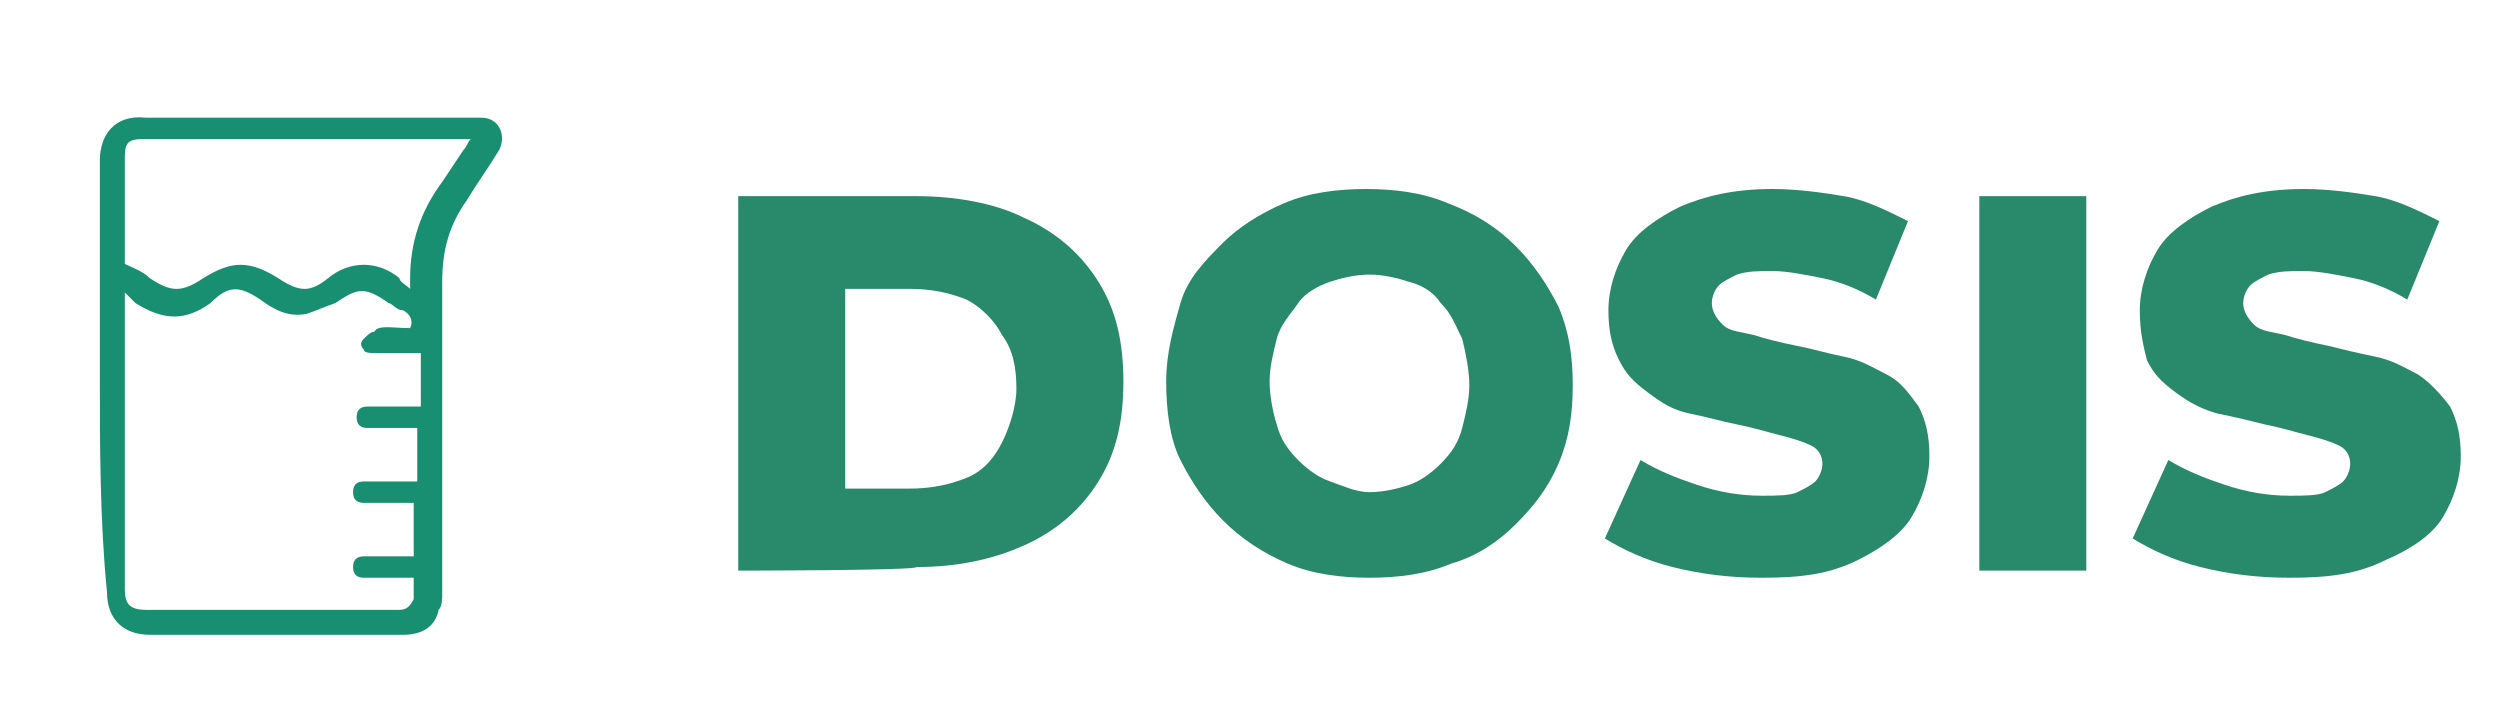
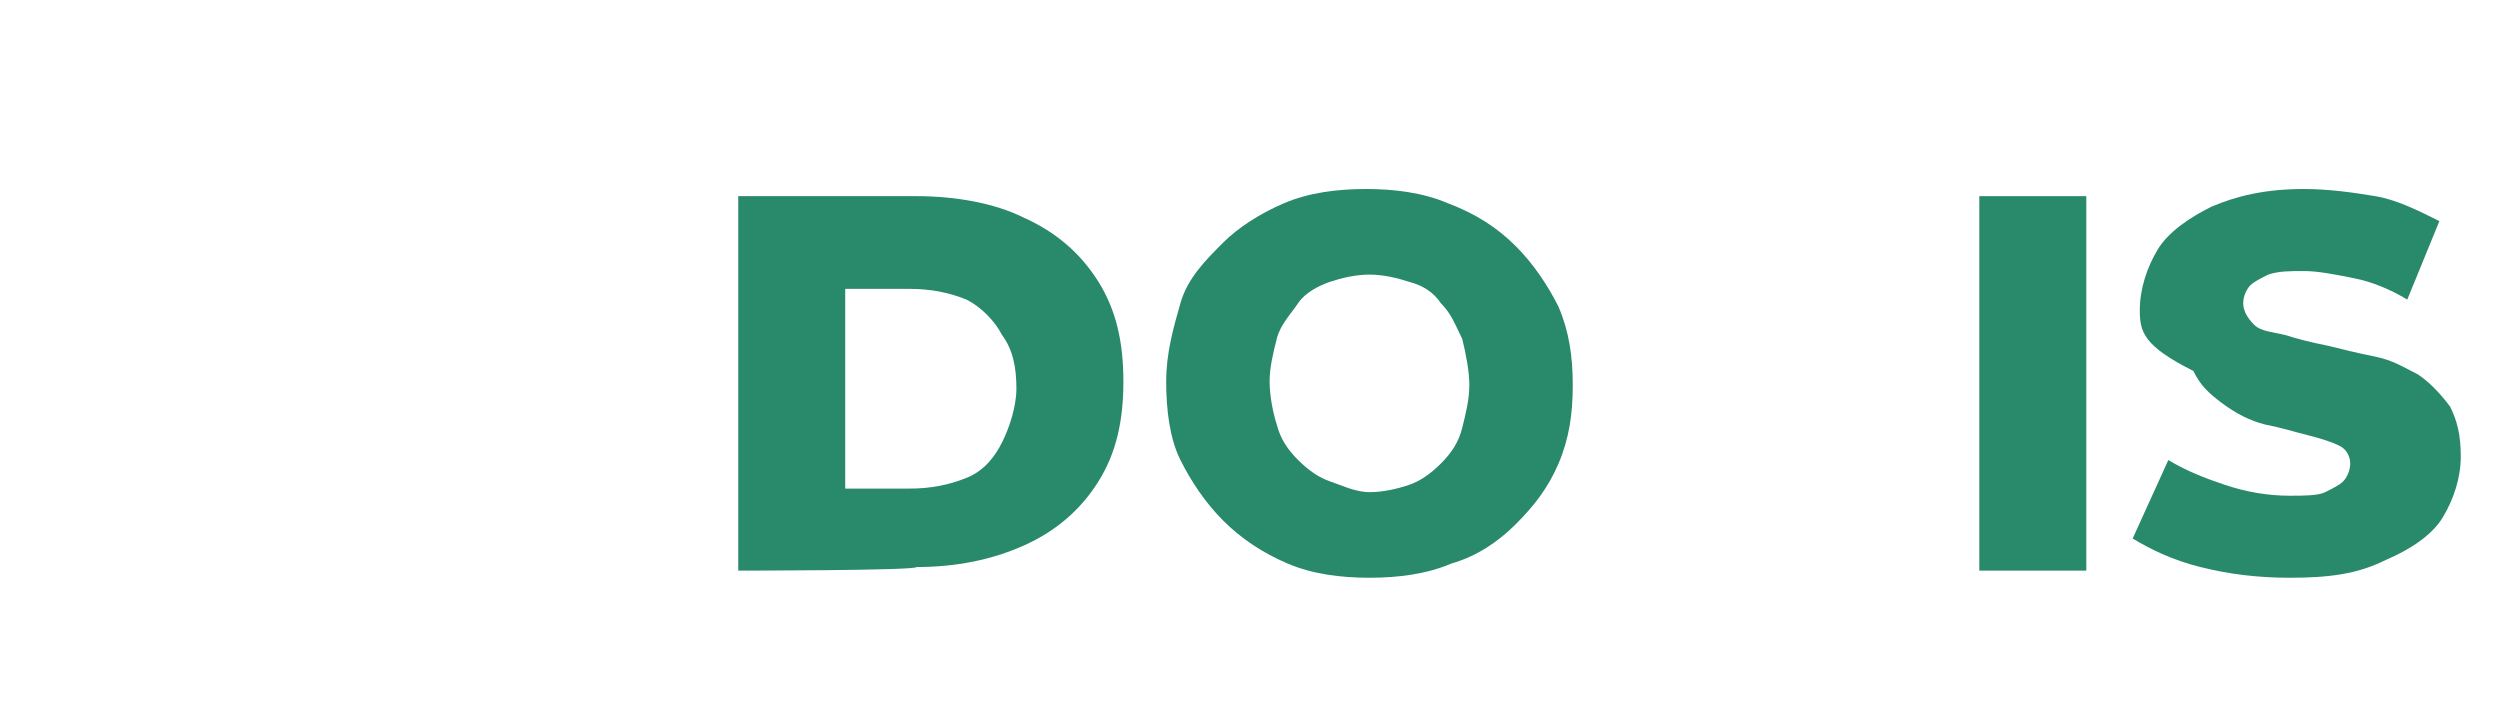
<svg xmlns="http://www.w3.org/2000/svg" id="Layer_1" x="0px" y="0px" viewBox="0 0 70.1 19.9" style="enable-background:new 0 0 70.1 19.9;" xml:space="preserve">
  <style type="text/css"> .st0{fill:none;} .st1{fill:#29896B;} .st2{fill:#198F71;} </style>
  <g>
    <rect x="19.6" y="4.9" class="st0" width="103.1" height="19.4" />
    <path class="st1" d="M20.7,16V5.5h5c1.1,0,2.2,0.2,3,0.6c0.9,0.4,1.6,1,2.1,1.8s0.7,1.7,0.7,2.8c0,1.1-0.2,2-0.7,2.8 c-0.5,0.8-1.2,1.4-2.1,1.8s-1.9,0.6-3,0.6C25.7,16,20.7,16,20.7,16z M23.7,13.7h1.8c0.6,0,1.1-0.1,1.6-0.3s0.8-0.6,1-1 c0.2-0.4,0.4-1,0.4-1.5c0-0.6-0.1-1.1-0.4-1.5c-0.2-0.4-0.6-0.8-1-1c-0.5-0.2-1-0.3-1.6-0.3h-1.8C23.7,7.9,23.7,13.7,23.7,13.7z" />
    <path class="st1" d="M38.4,16.2c-0.8,0-1.6-0.1-2.3-0.4c-0.7-0.3-1.3-0.7-1.8-1.2c-0.5-0.5-0.9-1.1-1.2-1.7s-0.4-1.4-0.4-2.2 c0-0.8,0.2-1.5,0.4-2.2s0.7-1.2,1.2-1.7C34.7,6.4,35.3,6,36,5.7c0.7-0.3,1.5-0.4,2.3-0.4s1.6,0.1,2.3,0.4C41.4,6,42,6.4,42.5,6.9 c0.5,0.5,0.9,1.1,1.2,1.7c0.3,0.7,0.4,1.4,0.4,2.2c0,0.8-0.1,1.5-0.4,2.2s-0.7,1.2-1.2,1.7s-1.1,0.9-1.8,1.1 C40,16.1,39.2,16.2,38.4,16.2z M38.4,13.8c0.4,0,0.8-0.1,1.1-0.2c0.3-0.1,0.6-0.3,0.9-0.6s0.5-0.6,0.6-1c0.1-0.4,0.2-0.8,0.2-1.2 S41.1,9.9,41,9.5c-0.2-0.4-0.3-0.7-0.6-1c-0.2-0.3-0.5-0.5-0.9-0.6c-0.3-0.1-0.7-0.2-1.1-0.2c-0.4,0-0.8,0.1-1.1,0.2 c-0.3,0.1-0.7,0.3-0.9,0.6s-0.5,0.6-0.6,1s-0.2,0.8-0.2,1.2s0.1,0.9,0.2,1.2c0.1,0.4,0.3,0.7,0.6,1c0.3,0.3,0.6,0.5,0.9,0.6 S38,13.8,38.4,13.8z" />
-     <path class="st1" d="M49.4,16.2c-0.9,0-1.7-0.1-2.5-0.3c-0.8-0.2-1.4-0.5-1.9-0.8l1-2.2c0.5,0.3,1,0.5,1.6,0.7 c0.6,0.2,1.2,0.3,1.8,0.3c0.4,0,0.8,0,1-0.1c0.2-0.1,0.4-0.2,0.5-0.3c0.1-0.1,0.2-0.3,0.2-0.5c0-0.2-0.1-0.4-0.3-0.5 s-0.5-0.2-0.9-0.3c-0.4-0.1-0.7-0.2-1.2-0.3s-0.8-0.2-1.3-0.3s-0.8-0.3-1.2-0.6s-0.6-0.5-0.8-0.9c-0.2-0.4-0.3-0.8-0.3-1.4 c0-0.6,0.2-1.2,0.5-1.7s0.9-0.9,1.5-1.2c0.7-0.3,1.5-0.5,2.6-0.5c0.7,0,1.4,0.1,2,0.2s1.2,0.4,1.8,0.7l-0.9,2.2 c-0.5-0.3-1-0.5-1.5-0.6s-1-0.2-1.4-0.2c-0.4,0-0.7,0-1,0.1c-0.2,0.1-0.4,0.2-0.5,0.3c-0.1,0.1-0.2,0.3-0.2,0.5 c0,0.2,0.1,0.4,0.3,0.6s0.5,0.2,0.9,0.3c0.3,0.1,0.7,0.2,1.2,0.3s0.8,0.2,1.3,0.3s0.8,0.3,1.2,0.5s0.6,0.5,0.9,0.9 c0.2,0.4,0.3,0.8,0.3,1.4c0,0.6-0.2,1.2-0.5,1.7c-0.3,0.5-0.9,0.9-1.5,1.2C51.3,16.1,50.5,16.2,49.4,16.2z" />
    <path class="st1" d="M55.5,16V5.5h3V16H55.5z" />
-     <path class="st1" d="M64.2,16.2c-0.9,0-1.7-0.1-2.5-0.3c-0.8-0.2-1.4-0.5-1.9-0.8l1-2.2c0.5,0.3,1,0.5,1.6,0.7 c0.6,0.2,1.2,0.3,1.8,0.3c0.4,0,0.8,0,1-0.1c0.2-0.1,0.4-0.2,0.5-0.3c0.1-0.1,0.2-0.3,0.2-0.5c0-0.2-0.1-0.4-0.3-0.5 s-0.5-0.2-0.9-0.3c-0.4-0.1-0.7-0.2-1.2-0.3c-0.4-0.1-0.8-0.2-1.3-0.3c-0.4-0.1-0.8-0.3-1.2-0.6s-0.6-0.5-0.8-0.9 C60.1,9.7,60,9.3,60,8.7c0-0.6,0.2-1.2,0.5-1.7s0.9-0.9,1.5-1.2c0.7-0.3,1.5-0.5,2.6-0.5c0.7,0,1.4,0.1,2,0.2s1.2,0.4,1.8,0.7 l-0.9,2.2c-0.5-0.3-1-0.5-1.5-0.6s-1-0.2-1.4-0.2c-0.4,0-0.7,0-1,0.1c-0.2,0.1-0.4,0.2-0.5,0.3c-0.1,0.1-0.2,0.3-0.2,0.5 c0,0.2,0.1,0.4,0.3,0.6s0.5,0.2,0.9,0.3c0.3,0.1,0.7,0.2,1.2,0.3c0.4,0.1,0.8,0.2,1.3,0.3s0.8,0.3,1.2,0.5c0.3,0.2,0.6,0.5,0.9,0.9 c0.2,0.4,0.3,0.8,0.3,1.4c0,0.6-0.2,1.2-0.5,1.7c-0.3,0.5-0.9,0.9-1.6,1.2C66.1,16.1,65.3,16.2,64.2,16.2z" />
+     <path class="st1" d="M64.2,16.2c-0.9,0-1.7-0.1-2.5-0.3c-0.8-0.2-1.4-0.5-1.9-0.8l1-2.2c0.5,0.3,1,0.5,1.6,0.7 c0.6,0.2,1.2,0.3,1.8,0.3c0.4,0,0.8,0,1-0.1c0.2-0.1,0.4-0.2,0.5-0.3c0.1-0.1,0.2-0.3,0.2-0.5c0-0.2-0.1-0.4-0.3-0.5 s-0.5-0.2-0.9-0.3c-0.4-0.1-0.7-0.2-1.2-0.3c-0.4-0.1-0.8-0.3-1.2-0.6s-0.6-0.5-0.8-0.9 C60.1,9.7,60,9.3,60,8.7c0-0.6,0.2-1.2,0.5-1.7s0.9-0.9,1.5-1.2c0.7-0.3,1.5-0.5,2.6-0.5c0.7,0,1.4,0.1,2,0.2s1.2,0.4,1.8,0.7 l-0.9,2.2c-0.5-0.3-1-0.5-1.5-0.6s-1-0.2-1.4-0.2c-0.4,0-0.7,0-1,0.1c-0.2,0.1-0.4,0.2-0.5,0.3c-0.1,0.1-0.2,0.3-0.2,0.5 c0,0.2,0.1,0.4,0.3,0.6s0.5,0.2,0.9,0.3c0.3,0.1,0.7,0.2,1.2,0.3c0.4,0.1,0.8,0.2,1.3,0.3s0.8,0.3,1.2,0.5c0.3,0.2,0.6,0.5,0.9,0.9 c0.2,0.4,0.3,0.8,0.3,1.4c0,0.6-0.2,1.2-0.5,1.7c-0.3,0.5-0.9,0.9-1.6,1.2C66.1,16.1,65.3,16.2,64.2,16.2z" />
  </g>
  <g>
-     <path class="st2" d="M2.8,10.5c0-2,0-4,0-6c0-0.7,0.4-1.3,1.3-1.2c3.1,0,6.1,0,9.2,0c0.1,0,0.1,0,0.2,0c0.5,0,0.7,0.5,0.5,0.9 c-0.3,0.5-0.6,0.9-0.9,1.4c-0.5,0.7-0.7,1.4-0.7,2.3c0,2.9,0,5.8,0,8.7c0,0.2,0,0.4-0.1,0.5c-0.1,0.5-0.5,0.7-1,0.7 c-1.5,0-2.9,0-4.4,0c-0.9,0-1.8,0-2.7,0c-0.7,0-1.2-0.4-1.2-1.2C2.8,14.6,2.8,12.5,2.8,10.5z M11.5,9.2c0.1-0.2,0-0.4-0.2-0.5 c-0.2,0-0.3-0.2-0.4-0.2C10.2,8,10,8.1,9.4,8.5C9.1,8.6,8.9,8.7,8.6,8.8C8.1,8.9,7.7,8.7,7.3,8.4C6.7,8,6.4,8,5.9,8.5 C5.2,9,4.6,9,3.8,8.5C3.7,8.4,3.6,8.3,3.5,8.2c0,0.1,0,0.2,0,0.3c0,2.7,0,5.4,0,8c0,0.4,0.1,0.6,0.6,0.6c2.3,0,4.6,0,6.9,0 c0.1,0,0.1,0,0.2,0c0.2,0,0.3-0.1,0.4-0.3c0-0.2,0-0.4,0-0.6c-0.1,0-0.2,0-0.3,0c-0.4,0-0.8,0-1.1,0c-0.2,0-0.3-0.1-0.3-0.3 c0-0.2,0.1-0.3,0.3-0.3c0.1,0,0.2,0,0.3,0c0.4,0,0.8,0,1.1,0c0-0.5,0-1,0-1.5c-0.1,0-0.2,0-0.3,0c-0.4,0-0.8,0-1.1,0 c-0.2,0-0.3-0.1-0.3-0.3c0-0.2,0.1-0.3,0.3-0.3c0.2,0,0.5,0,0.8,0c0.2,0,0.4,0,0.7,0c0-0.5,0-1,0-1.5c-0.1,0-0.2,0-0.3,0 c-0.4,0-0.8,0-1.1,0c-0.2,0-0.3-0.1-0.3-0.3c0-0.2,0.1-0.3,0.3-0.3c0.2,0,0.5,0,0.8,0c0.2,0,0.4,0,0.7,0c0-0.5,0-1,0-1.5 c-0.4,0-0.9,0-1.3,0c-0.1,0-0.3,0-0.3-0.1c-0.1-0.1-0.1-0.2,0-0.3c0.1-0.1,0.2-0.2,0.3-0.2C10.6,9.1,11,9.2,11.5,9.2z M11.5,8.1 c0-0.1,0-0.2,0-0.3c0-1,0.3-1.9,0.9-2.7c0.2-0.3,0.4-0.6,0.6-0.9c0.1-0.1,0.1-0.2,0.2-0.3c-0.1,0-0.2,0-0.3,0c-1.7,0-3.5,0-5.2,0 c-1.2,0-2.5,0-3.7,0c-0.4,0-0.5,0.1-0.5,0.5c0,0.8,0,1.6,0,2.4c0,0.2,0,0.4,0,0.6c0.2,0.1,0.5,0.2,0.7,0.4c0.6,0.4,0.9,0.4,1.5,0 c0.8-0.5,1.3-0.5,2.1,0c0.6,0.4,0.9,0.4,1.4,0c0.6-0.5,1.4-0.5,2,0C11.2,7.9,11.4,8,11.5,8.1z" />
-   </g>
+     </g>
</svg>